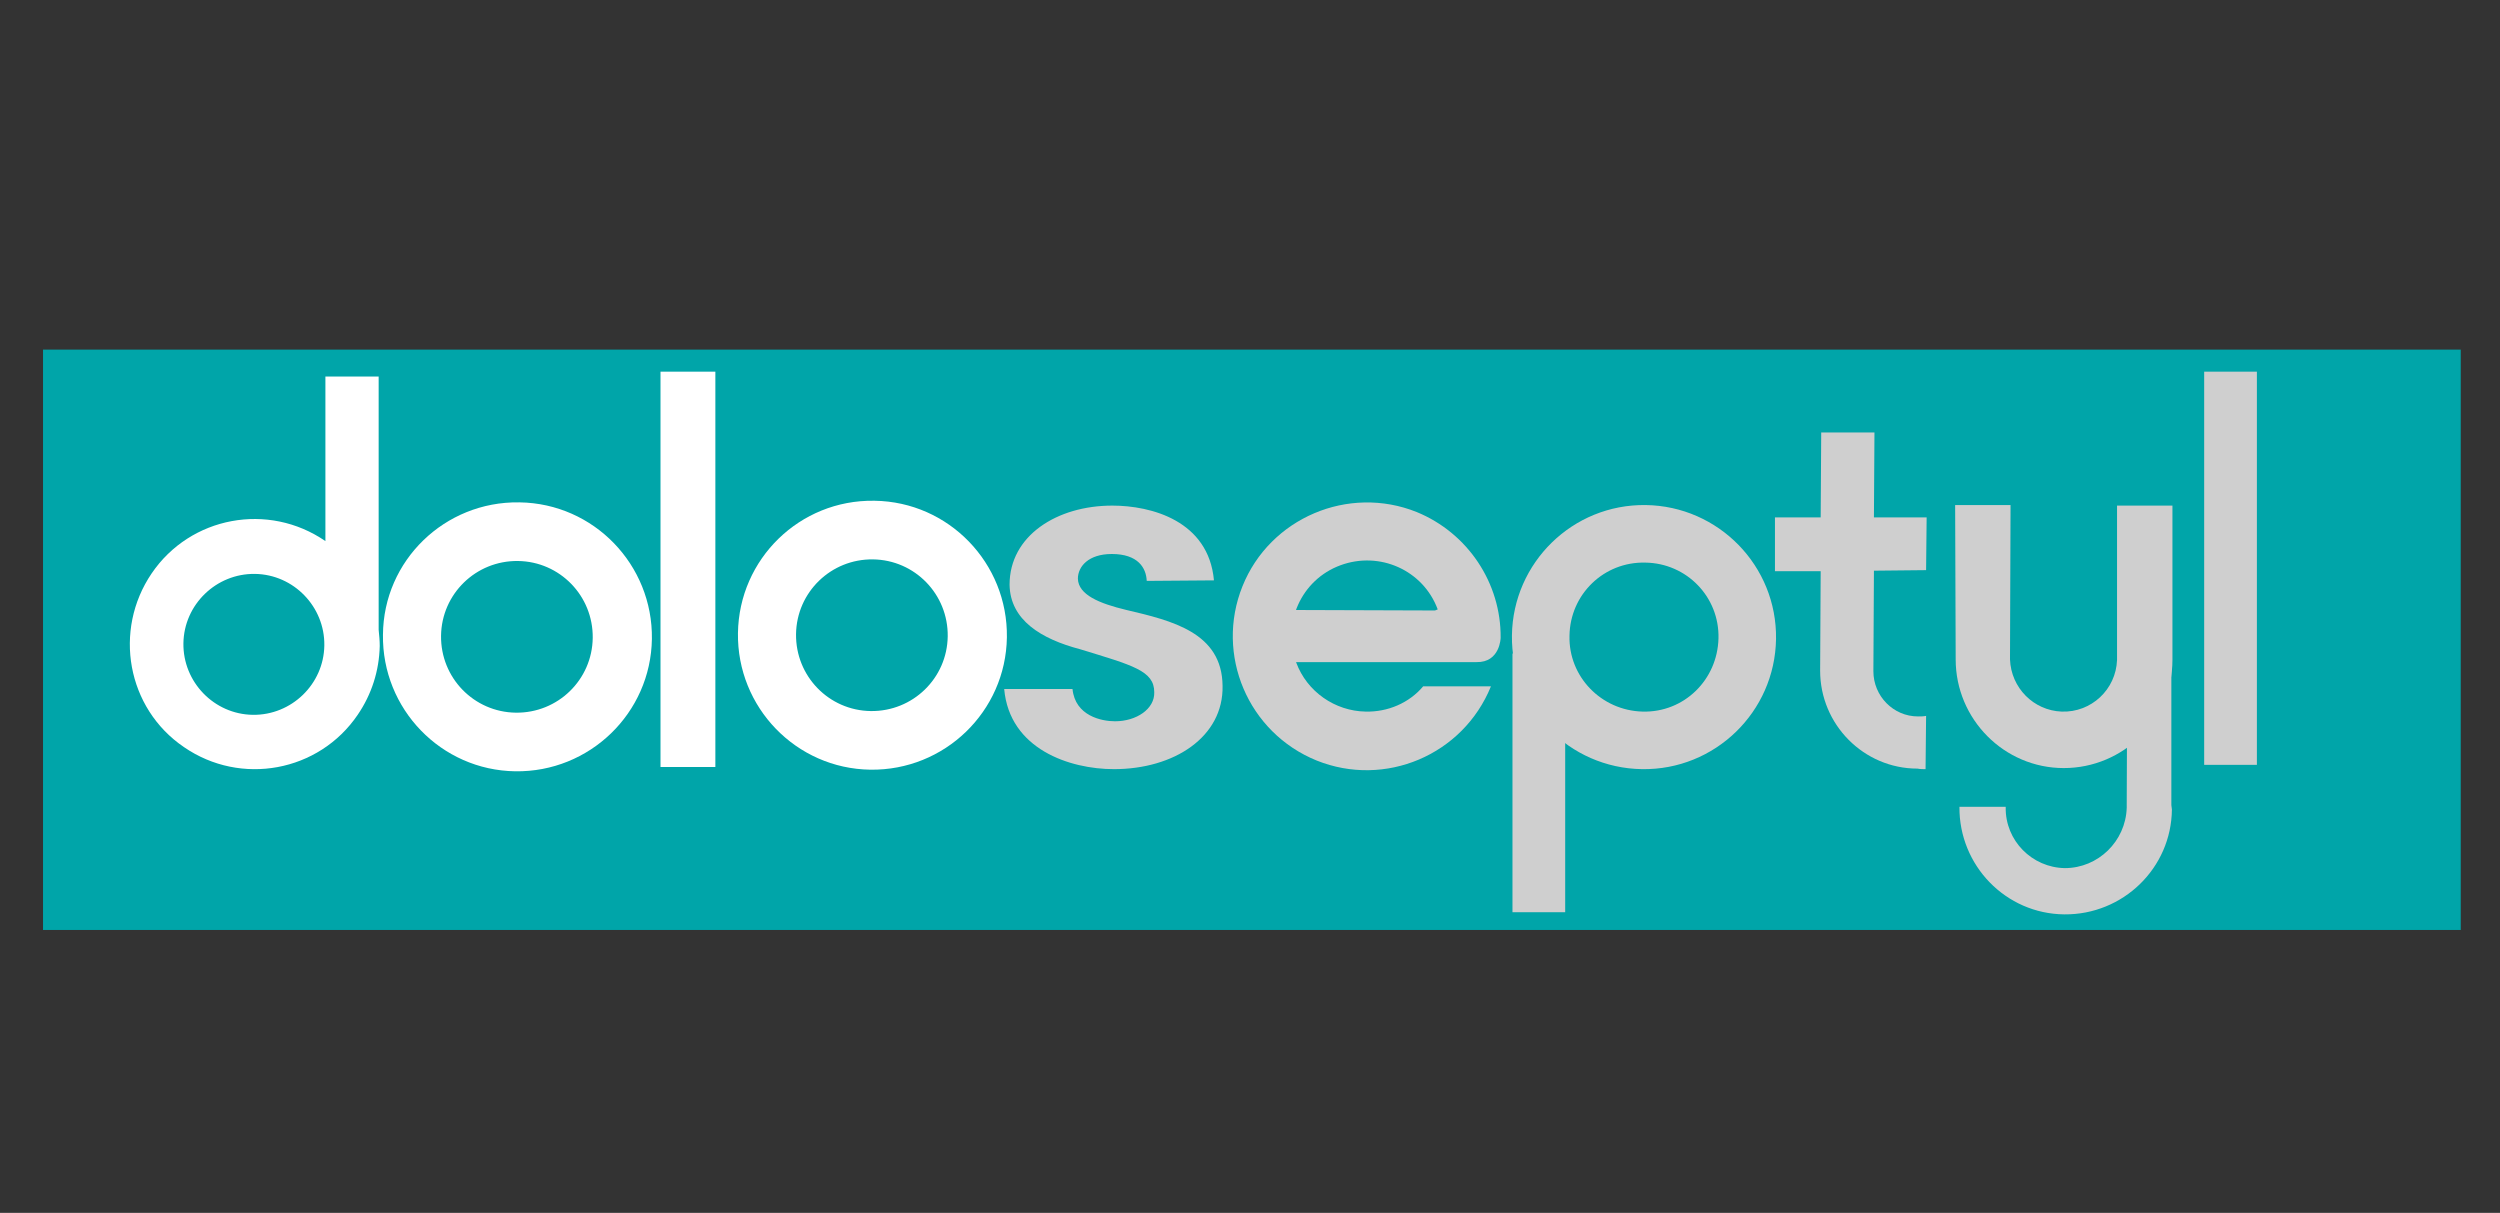
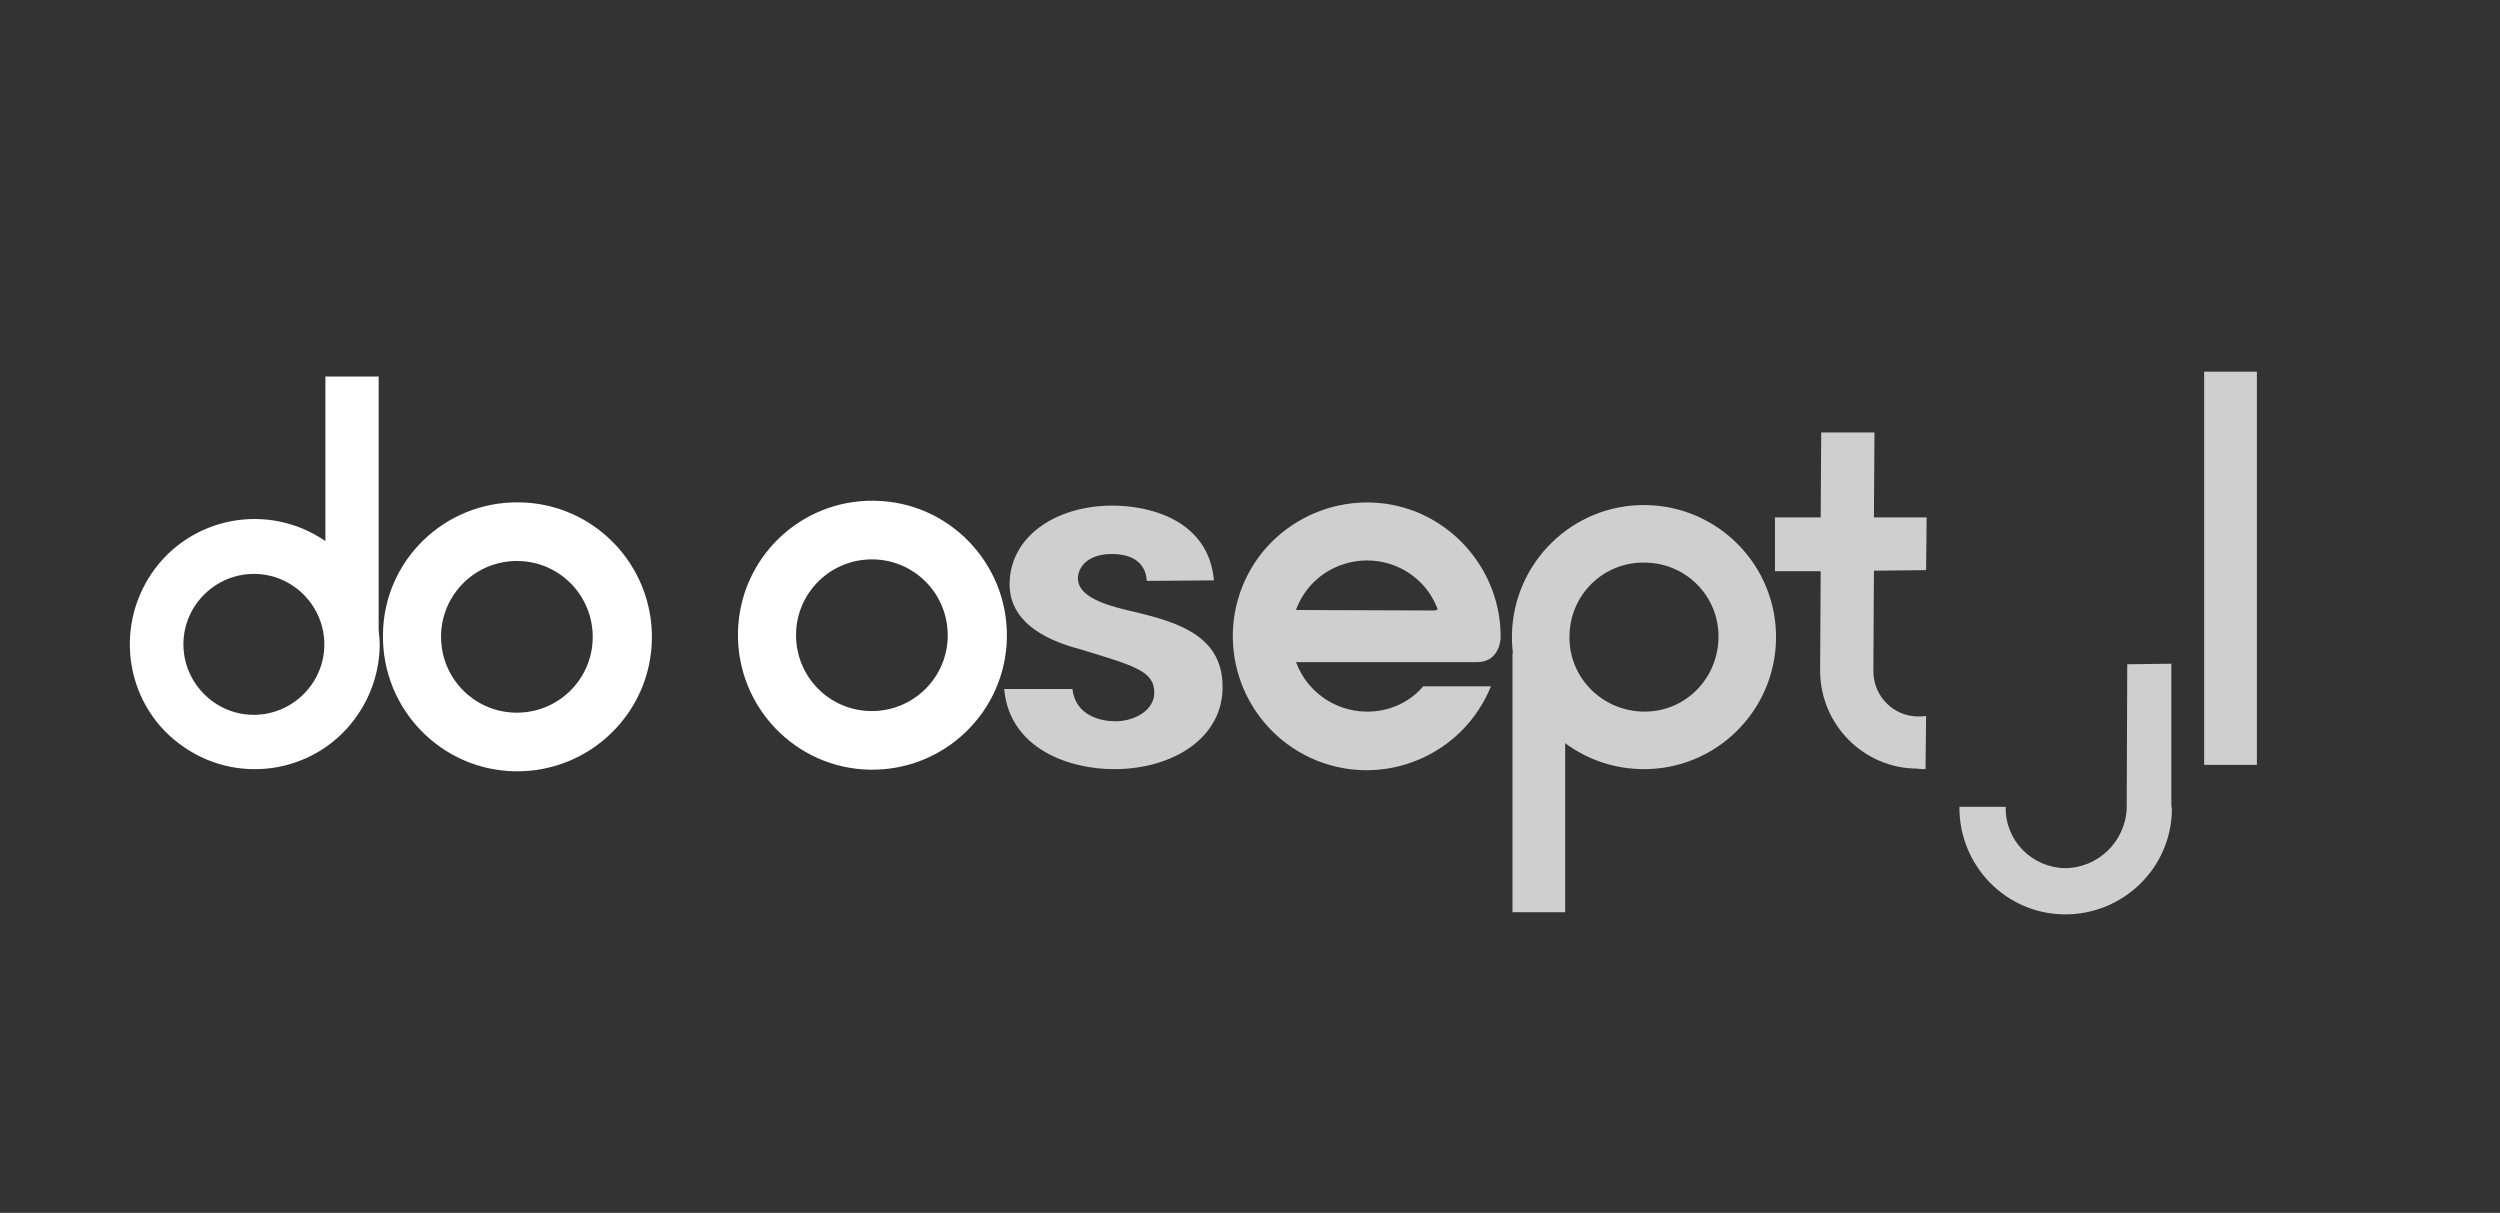
<svg xmlns="http://www.w3.org/2000/svg" version="1.1" id="Calque_1" x="0px" y="0px" viewBox="0 0 464.8 225.5" style="enable-background:new 0 0 464.8 225.5;" xml:space="preserve">
  <rect x="0" y="0" width="464.8" height="225.5" fill="#333333" stroke="none" />
  <style type="text/css">
	.st0{fill:#00A5A9;}
	.st1{fill:#CFCFCF;}
	.st2{fill:#FFFFFF;}
</style>
  <title>doloseptyl</title>
-   <rect x="8" y="65" class="st0" width="449.5" height="107.9" />
-   <path class="st1" d="M348.3,124.8c0,4.6,3.7,8.4,8.3,8.4c0.5,0,1,0,1.5-0.1L358,143c-0.5,0-1,0-1.5-0.1c-10,0-18.1-8.2-18.1-18.2  c0,0,0,0,0,0l0.1-18.5H330l0-10h8.5l0.1-15.8h9.9l-0.1,15.8h9.8l-0.1,9.8l-9.7,0.1L348.3,124.8z" />
+   <path class="st1" d="M348.3,124.8c0,4.6,3.7,8.4,8.3,8.4c0.5,0,1,0,1.5-0.1L358,143c-0.5,0-1,0-1.5-0.1c-10,0-18.1-8.2-18.1-18.2  l0.1-18.5H330l0-10h8.5l0.1-15.8h9.9l-0.1,15.8h9.8l-0.1,9.8l-9.7,0.1L348.3,124.8z" />
  <path class="st1" d="M267.3,113.3c-2.7-7.3-10.8-10.9-18.1-8.2c-7.3,2.7-10.9,10.8-8.2,18.1c2,5.4,7.2,9,12.9,9.1  c4.1,0.1,8.1-1.6,10.7-4.7h12.6c-5.2,12.8-19.7,18.9-32.4,13.8c-12.8-5.2-18.9-19.7-13.8-32.4s19.7-18.9,32.4-13.8  c9.5,3.9,15.7,13.2,15.6,23.4c0,0-0.1,4.6-4.5,4.5h-37.4l0.4-9.7l29.3,0.1" />
  <path class="st1" d="M291.8,118.2c0.1-7.7,6.4-13.8,14.1-13.6c7.7,0.1,13.8,6.4,13.6,14.1s-6.4,13.8-14.1,13.6c0,0,0,0,0,0  C297.7,132.1,291.6,125.8,291.8,118.2 M330.2,118.8c0.2-13.6-10.7-24.7-24.2-24.9c-13.6-0.2-24.7,10.7-24.9,24.2  c-0.2,13.6,10.6,24.7,24.2,24.9C318.8,143.2,330,132.4,330.2,118.8C330.2,118.8,330.2,118.8,330.2,118.8" />
  <rect x="281.2" y="121.5" class="st1" width="9.8" height="48.1" />
-   <path class="st1" d="M363.6,122.6c0,11.1,9,20.2,20.1,20.2s20.2-9,20.2-20.1l0-28.7h-10.3v28.7c-0.2,5.5-4.8,9.8-10.3,9.6  c-5.2-0.2-9.4-4.4-9.6-9.7l0.1-28.7h-10.3L363.6,122.6z" />
  <rect x="409.8" y="69.1" class="st1" width="9.8" height="73.1" />
-   <rect x="122.8" y="69.1" class="st2" width="10.2" height="73.5" />
  <path class="st2" d="M110.2,118.6c-0.1,7.8-6.5,14-14.3,13.9s-14-6.5-13.9-14.3s6.5-14,14.3-13.9c0,0,0,0,0,0  C104.1,104.4,110.3,110.8,110.2,118.6 M71.2,118c-0.2,13.8,10.8,25.2,24.6,25.4s25.2-10.8,25.4-24.6c0.2-13.8-10.8-25.2-24.6-25.4  c0,0-0.1,0-0.1,0C82.7,93.2,71.3,104.2,71.2,118C71.1,118,71.1,118,71.2,118" />
  <path class="st2" d="M176.2,118.3c-0.1,7.8-6.5,14-14.3,13.9s-14-6.5-13.9-14.3s6.5-14,14.3-13.9c0,0,0,0,0,0  C170.1,104.1,176.3,110.5,176.2,118.3 M137.2,117.7c-0.2,13.8,10.8,25.2,24.6,25.4s25.2-10.8,25.4-24.6  c0.2-13.8-10.8-25.2-24.6-25.4c0,0,0,0-0.1,0C148.7,92.9,137.4,103.9,137.2,117.7" />
  <path class="st2" d="M47,132.9c-7.2-0.1-13-6.1-12.9-13.3c0.1-7.2,6.1-13,13.3-12.9s13,6.1,12.9,13.3c0,0,0,0,0,0  C60.2,127.2,54.2,133,47,132.9 M70.4,117.1V70h-9.9v30.6c-10.6-7.3-25.1-4.6-32.3,6s-4.6,25.1,6,32.3c10.6,7.3,25.1,4.6,32.3-6  c2.6-3.8,4-8.2,4.1-12.8C70.6,119.1,70.5,118.1,70.4,117.1" />
  <path class="st1" d="M213.2,108c-0.1-2.4-1.6-5-6.5-5c-4.3,0-6.3,2.3-6.3,4.6c0.1,3,4,4.6,9,5.8c8.5,2,17.8,4.2,17.9,14.1  c0.2,9.5-9,15.5-20.2,15.5c-8.2,0-19.4-3.7-20.4-14.9h12.7c0.5,5,5.4,6,7.9,6c4,0,7.4-2.3,7.3-5.4c0-4-4-5-13.8-8  c-7.2-1.9-13-5.4-13.1-12c0-9.1,8.8-14.7,19.1-14.7c7.2,0,17.9,2.8,18.9,13.9L213.2,108z" />
  <path class="st1" d="M403.7,149.7v-26.3l-8.2,0.1l-0.1,26.2v0.5c-0.2,6.2-5.3,11.2-11.5,11.2c-6.1-0.1-11.1-5.1-11-11.3  c0,0,0,0,0-0.1h-8.6c-0.1,10.9,8.6,19.9,19.5,20c10.9,0.1,19.9-8.6,20-19.5L403.7,149.7z" />
</svg>